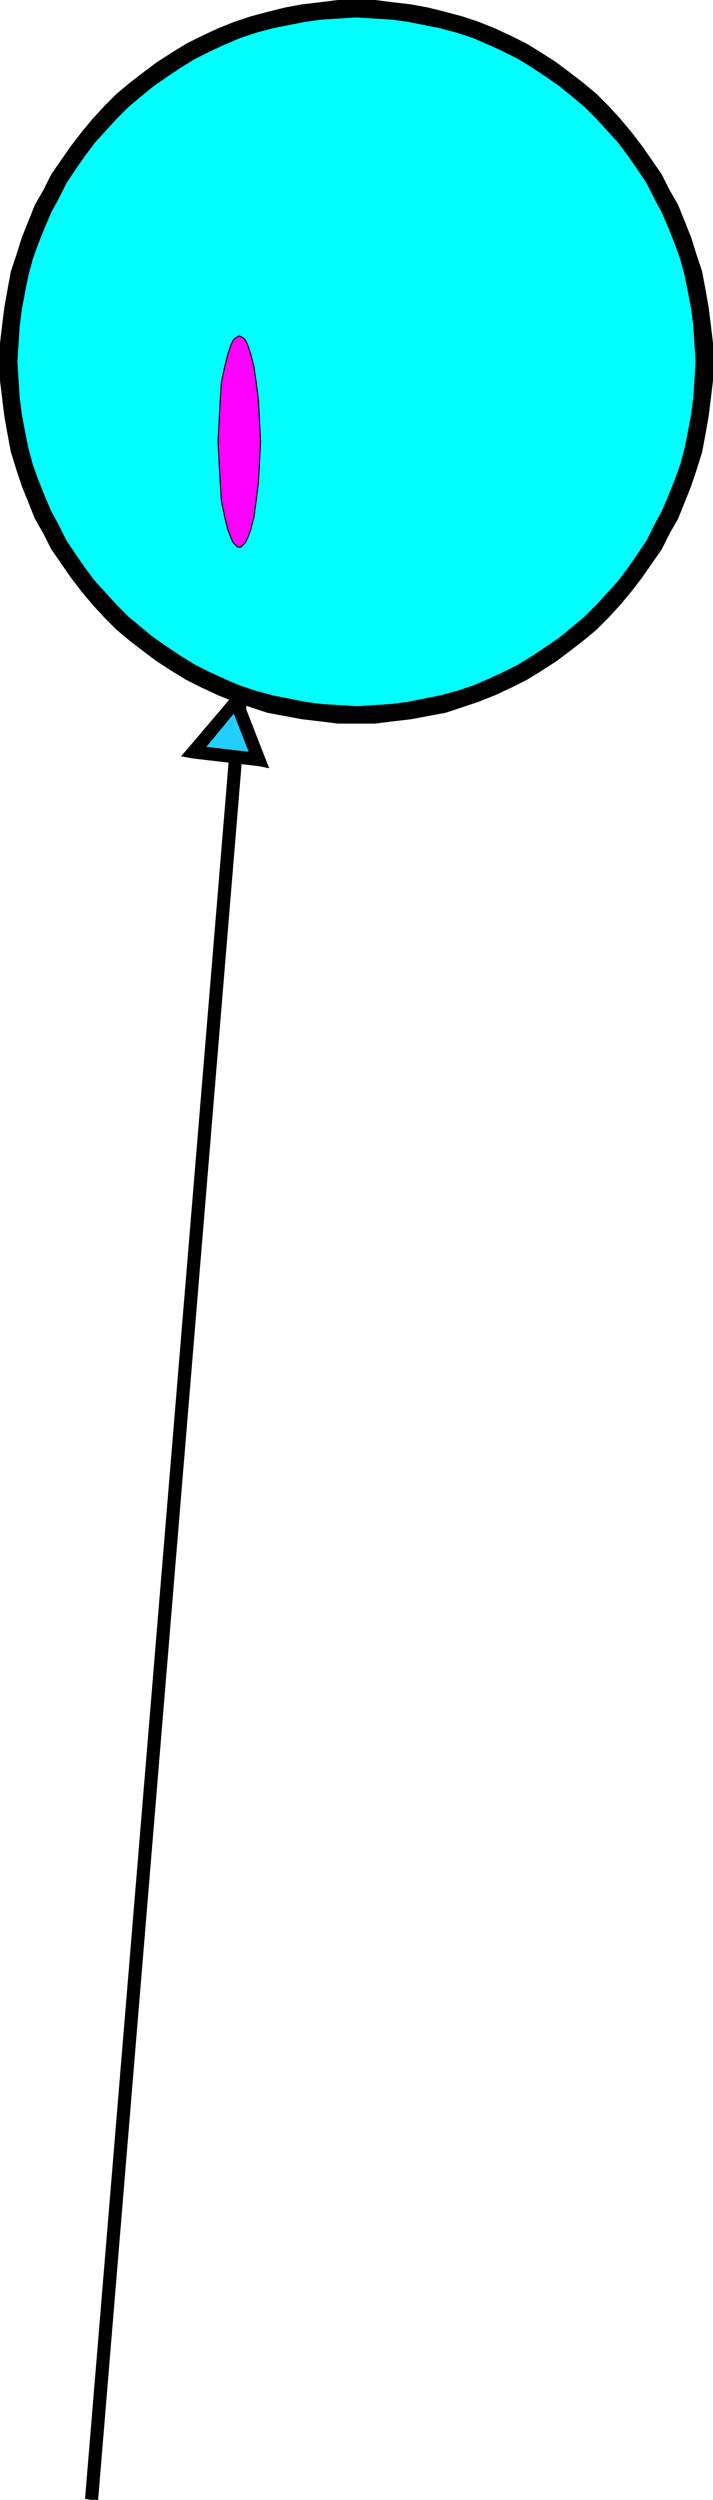
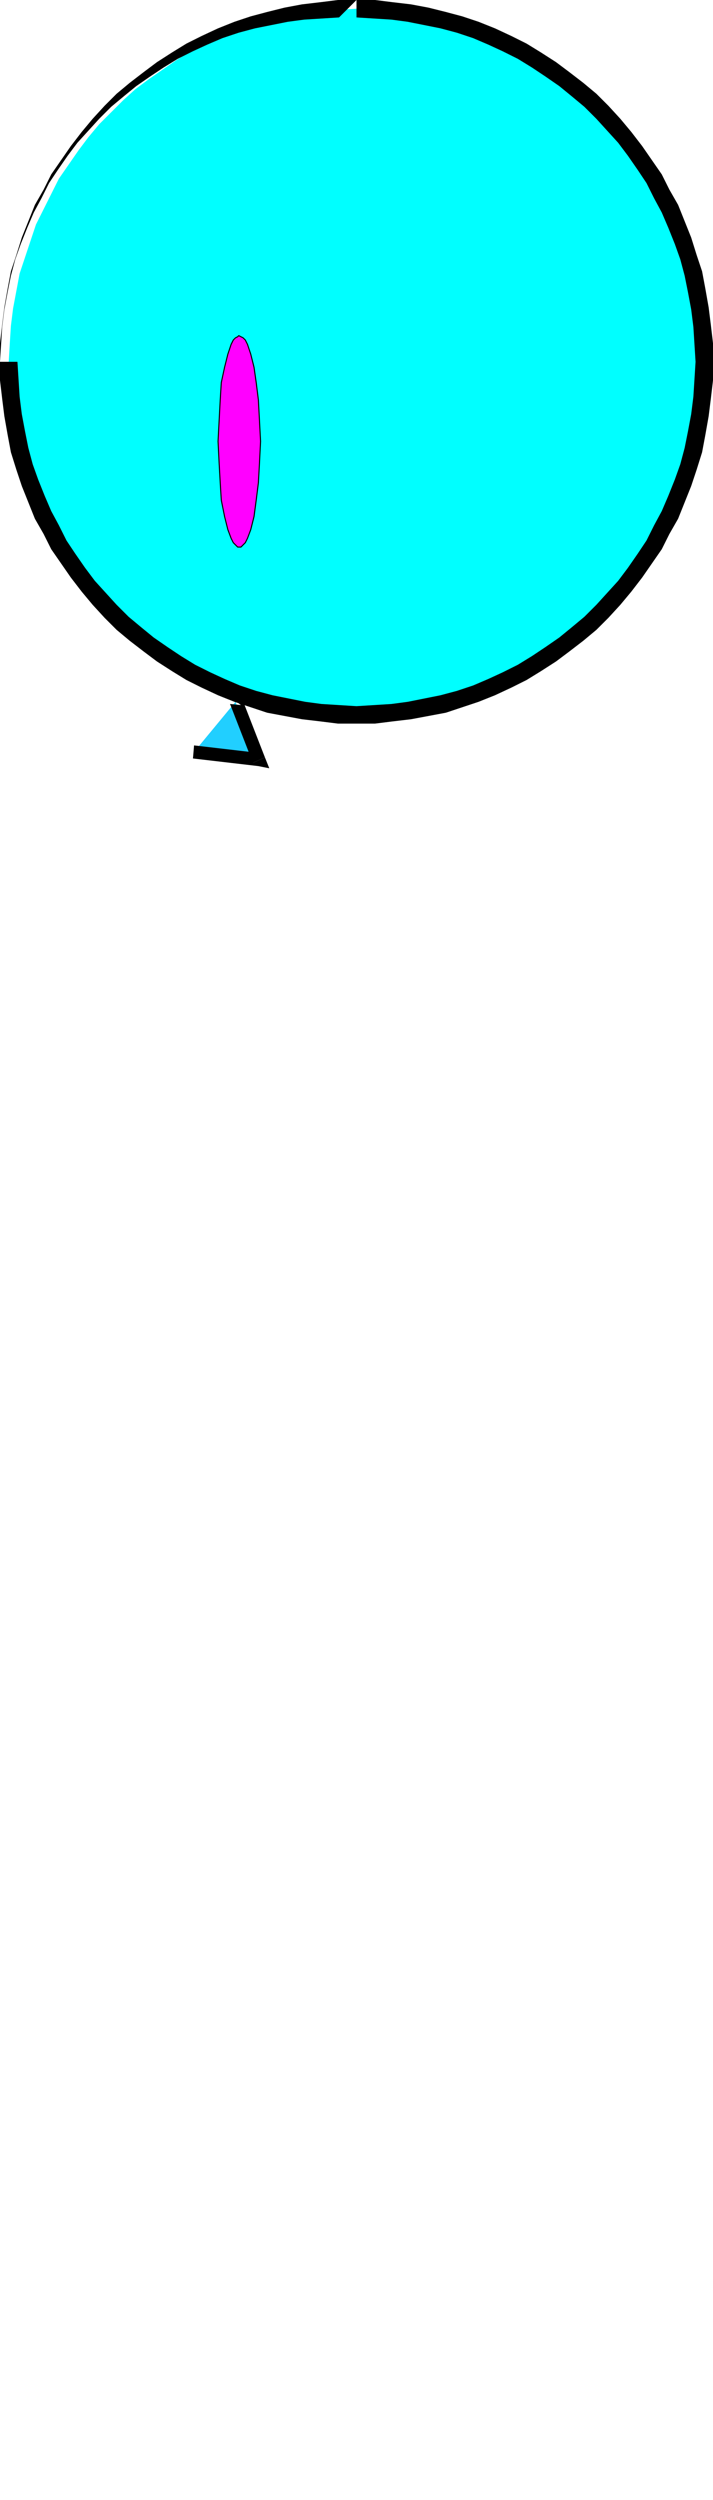
<svg xmlns="http://www.w3.org/2000/svg" fill-rule="evenodd" height="7.642in" preserveAspectRatio="none" stroke-linecap="round" viewBox="0 0 654 2294" width="2.18in">
  <style>.brush1{fill:#000}.pen1{stroke:none}</style>
-   <path class="pen1 brush1" fill-rule="nonzero" d="M84 2294h6L227 636l-12-1L78 2293l6 1z" />
  <path class="pen1" style="fill:#21cfff" d="m216 644-38 46 59 7-21-53z" />
-   <path class="pen1 brush1" fill-rule="nonzero" d="m178 684 4 10 39-47-9-7-39 46 4 10-4-10-7 8 11 2z" />
  <path class="pen1 brush1" fill-rule="nonzero" d="m232 700 6-9-60-7-1 12 60 7 6-8-6 8 10 2-4-10z" />
  <path class="pen1 brush1" fill-rule="nonzero" d="m221 647-10-1 21 54 11-5-21-54-10-1 10 1-4-9-6 8z" />
  <path class="pen1" style="fill:#0ff" d="m327 8 16 1 17 1 15 2 16 3 16 3 15 5 14 5 15 6 14 6 14 7 13 8 13 9 13 9 12 9 11 10 11 11 11 11 10 12 9 12 9 13 9 13 7 14 7 14 7 14 5 15 5 15 5 15 3 16 3 16 2 16 1 16 1 17-1 17-1 16-2 16-3 16-3 16-5 15-5 15-5 15-7 14-7 14-7 14-9 13-9 13-9 12-10 12-11 11-11 11-11 10-12 9-13 9-13 9-13 8-14 7-14 6-15 6-14 5-15 5-16 3-16 3-15 2-17 1-16 1-16-1-17-1-15-2-16-3-16-3-15-5-14-5-15-6-14-6-14-7-13-8-13-9-13-9-12-9-11-10-11-11-11-11-10-12-9-12-9-13-9-13-7-14-7-14-7-14-5-15-5-15-5-15-3-16-3-16-2-16-1-16-1-17 1-17 1-16 2-16 3-16 3-16 5-15 5-15 5-15 7-14 7-14 7-14 9-13 9-13 9-12 10-12 11-11 11-11 11-10 12-9 13-9 13-9 13-8 14-7 14-6 15-6 14-5 15-5 16-3 16-3 15-2 17-1 16-1z" />
-   <path class="pen1 brush1" fill-rule="nonzero" d="M654 332v-17l-2-17-2-16-3-17-3-16-5-15-5-16-6-15-6-15-8-14-7-14-9-13-9-13-10-13-10-12-11-12-11-11-12-10-13-10-12-9-14-9-13-8-14-7-15-7-15-6-15-5-15-4-16-4-16-3-17-2-16-2h-17v16l16 1 16 1 15 2 15 3 15 3 15 4 15 5 14 6 13 6 14 7 13 8 12 8 13 9 11 9 12 10 11 11 10 11 10 11 9 12 9 13 8 12 7 14 7 13 6 14 6 15 5 14 4 15 3 15 3 16 2 16 1 16 1 16zM327 664h17l16-2 17-2 16-3 16-3 15-5 15-5 15-6 15-7 14-7 13-8 14-9 12-9 13-10 12-10 11-11 11-12 10-12 10-13 9-13 9-13 7-14 8-14 6-15 6-15 5-15 5-16 3-16 3-17 2-16 2-17v-17h-16l-1 16-1 16-2 16-3 16-3 15-4 15-5 14-6 15-6 14-7 13-7 14-8 12-9 13-9 12-10 11-10 11-11 11-12 10-11 9-13 9-12 8-13 8-14 7-13 6-14 6-15 5-15 4-15 3-15 3-15 2-16 1-16 1zM0 332v17l2 17 2 16 3 17 3 16 5 16 5 15 6 15 6 15 8 14 7 14 9 13 9 13 10 13 10 12 11 12 11 11 12 10 13 10 12 9 14 9 13 8 14 7 15 7 15 6 15 5 15 5 16 3 16 3 17 2 16 2h17v-16l-16-1-16-1-15-2-15-3-15-3-15-4-15-5-14-6-13-6-14-7-13-8-12-8-13-9-11-9-12-10-11-11-10-11-10-11-9-12-9-13-8-12-7-14-7-13-6-14-6-15-5-14-4-15-3-15-3-16-2-16-1-16-1-16zM327 0h-17l-16 2-17 2-16 3-16 4-15 4-15 5-15 6-15 7-14 7-13 8-14 9-12 9-13 10-12 10-11 11-11 12-10 12-10 13-9 13-9 13-7 14-8 14-6 15-6 15-5 16-5 15-3 16-3 17-2 16-2 17v17h16l1-16 1-16 2-16 3-16 3-15 4-15 5-14 6-15 6-14 7-13 7-14 8-12 9-13 9-12 10-11 10-11 11-11 12-10 11-9 13-9 12-8 13-8 14-7 13-6 14-6 15-5 15-4 15-3 15-3 15-2 16-1 16-1z" />
+   <path class="pen1 brush1" fill-rule="nonzero" d="M654 332v-17l-2-17-2-16-3-17-3-16-5-15-5-16-6-15-6-15-8-14-7-14-9-13-9-13-10-13-10-12-11-12-11-11-12-10-13-10-12-9-14-9-13-8-14-7-15-7-15-6-15-5-15-4-16-4-16-3-17-2-16-2h-17v16l16 1 16 1 15 2 15 3 15 3 15 4 15 5 14 6 13 6 14 7 13 8 12 8 13 9 11 9 12 10 11 11 10 11 10 11 9 12 9 13 8 12 7 14 7 13 6 14 6 15 5 14 4 15 3 15 3 16 2 16 1 16 1 16zM327 664h17l16-2 17-2 16-3 16-3 15-5 15-5 15-6 15-7 14-7 13-8 14-9 12-9 13-10 12-10 11-11 11-12 10-12 10-13 9-13 9-13 7-14 8-14 6-15 6-15 5-15 5-16 3-16 3-17 2-16 2-17v-17h-16l-1 16-1 16-2 16-3 16-3 15-4 15-5 14-6 15-6 14-7 13-7 14-8 12-9 13-9 12-10 11-10 11-11 11-12 10-11 9-13 9-12 8-13 8-14 7-13 6-14 6-15 5-15 4-15 3-15 3-15 2-16 1-16 1zM0 332v17l2 17 2 16 3 17 3 16 5 16 5 15 6 15 6 15 8 14 7 14 9 13 9 13 10 13 10 12 11 12 11 11 12 10 13 10 12 9 14 9 13 8 14 7 15 7 15 6 15 5 15 5 16 3 16 3 17 2 16 2h17v-16l-16-1-16-1-15-2-15-3-15-3-15-4-15-5-14-6-13-6-14-7-13-8-12-8-13-9-11-9-12-10-11-11-10-11-10-11-9-12-9-13-8-12-7-14-7-13-6-14-6-15-5-14-4-15-3-15-3-16-2-16-1-16-1-16zM327 0h-17l-16 2-17 2-16 3-16 4-15 4-15 5-15 6-15 7-14 7-13 8-14 9-12 9-13 10-12 10-11 11-11 12-10 12-10 13-9 13-9 13-7 14-8 14-6 15-6 15-5 16-5 15-3 16-3 17-2 16-2 17v17l1-16 1-16 2-16 3-16 3-15 4-15 5-14 6-15 6-14 7-13 7-14 8-12 9-13 9-12 10-11 10-11 11-11 12-10 11-9 13-9 12-8 13-8 14-7 13-6 14-6 15-5 15-4 15-3 15-3 15-2 16-1 16-1z" />
  <path class="pen1" style="fill:#f0f" d="m219 308-1 1-2 1-2 2-2 4-3 9-3 12-3 14-1 16-1 19-1 19 1 20 1 18 1 16 3 15 3 12 3 8 2 4 2 2 2 2h3l2-2 2-2 2-4 3-8 3-12 2-15 2-16 1-18 1-20-1-19-1-19-2-16-2-14-3-12-3-9-2-4-2-2-2-1-2-1z" />
  <path fill="none" style="stroke:#000;stroke-width:1;stroke-linejoin:round" d="m219 308-1 1-2 1-2 2-2 4-3 9-3 12-3 14-1 16-1 19-1 19 1 20 1 18 1 16 3 15 3 12 3 8 2 4 2 2 2 2h3l2-2 2-2 2-4 3-8 3-12 2-15 2-16 1-18 1-20-1-19-1-19-2-16-2-14-3-12-3-9-2-4-2-2-2-1-2-1" />
</svg>